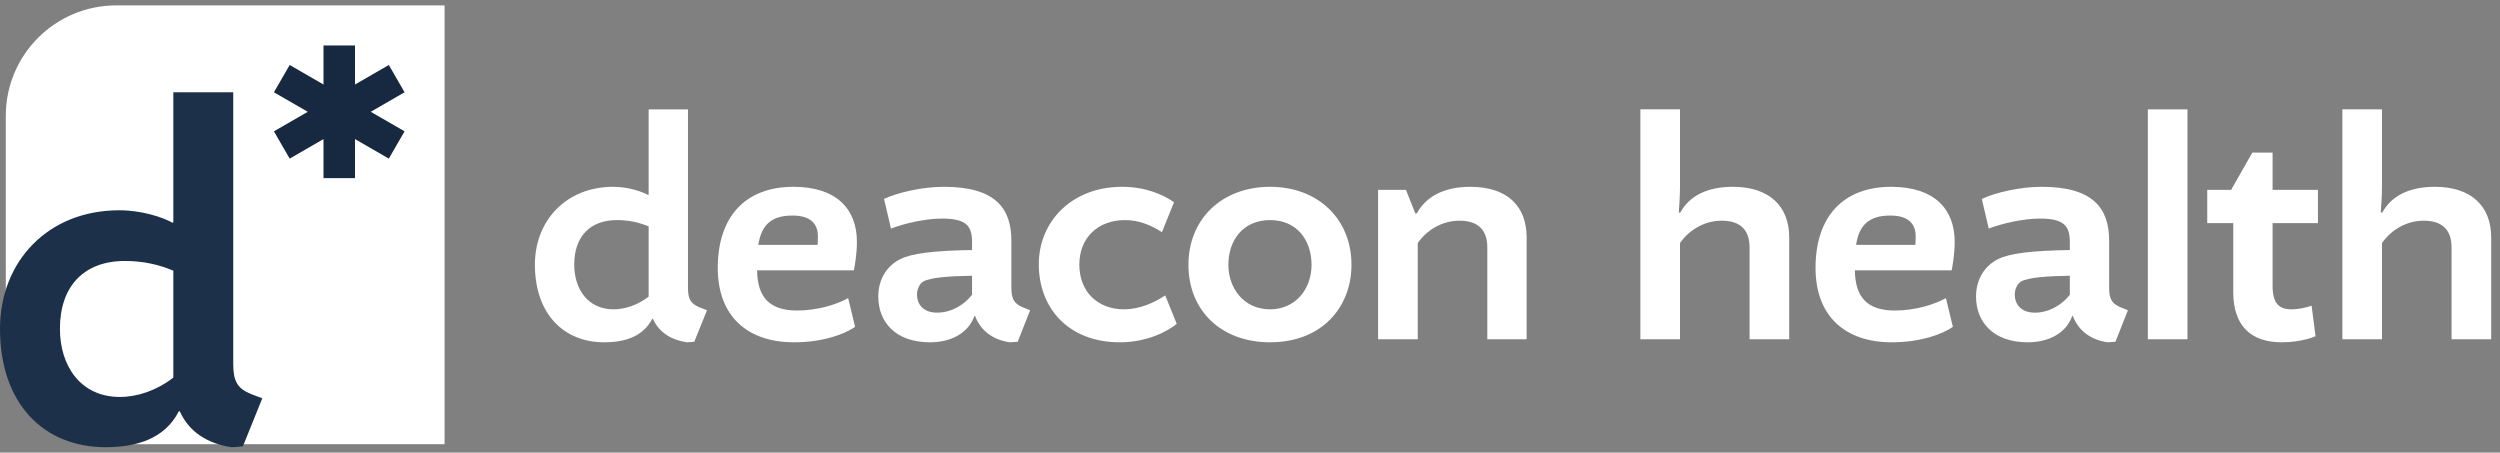
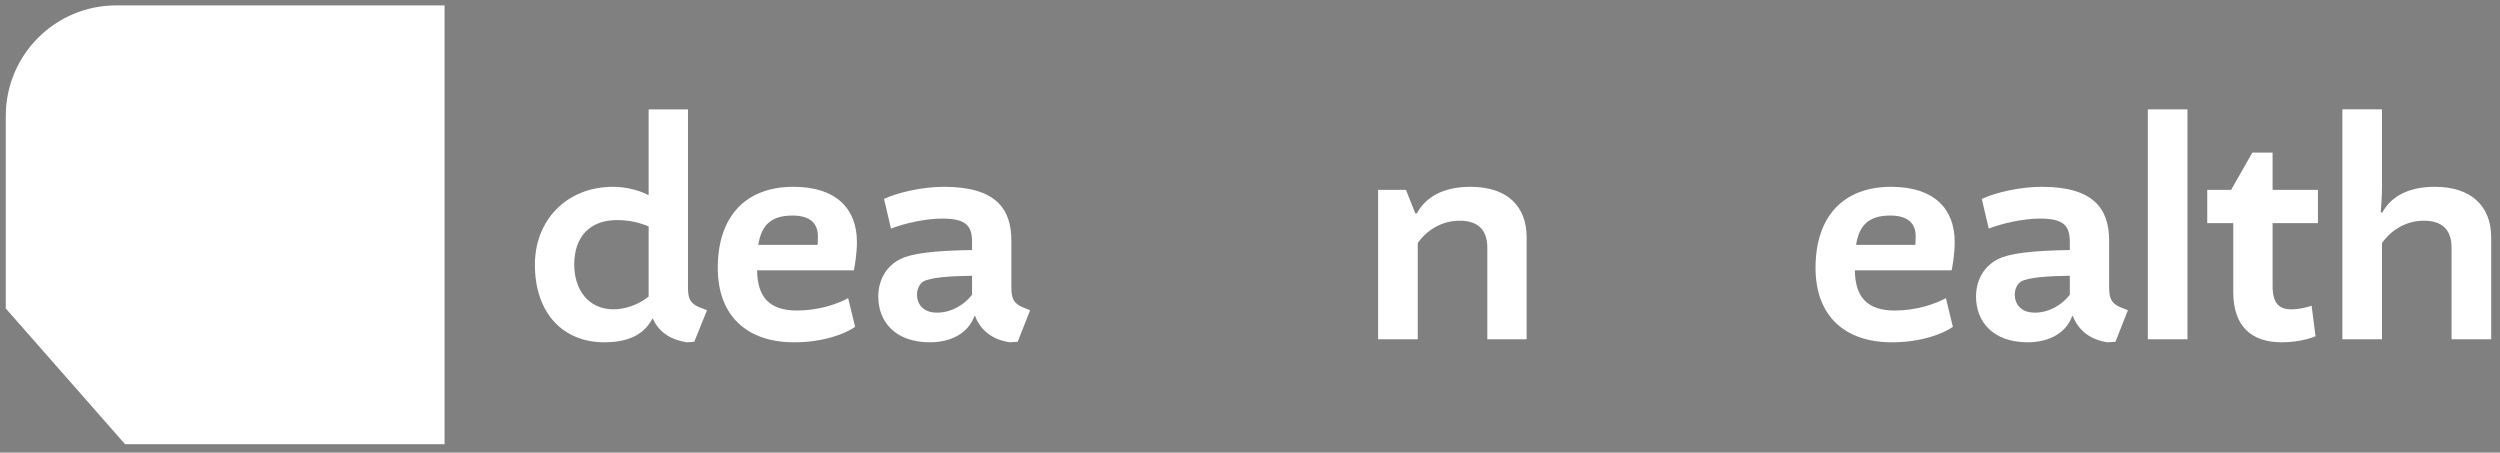
<svg xmlns="http://www.w3.org/2000/svg" width="232" height="42" viewBox="0 0 232 42" fill="none">
  <rect x="0" y="0" width="232" height="42" fill="#808080" stroke="none" />
  <path d="M11.603 41.219H19.919H21.067H22.597H41.256V0.5H10.79C5.127 0.5 0.537 5.09 0.537 10.753V20.86V28.626" fill="white" />
  <path d="M60.194 27.526V21.013C59.324 20.648 58.369 20.424 57.246 20.424C54.748 20.424 53.288 21.968 53.288 24.55C53.288 26.824 54.551 28.705 56.937 28.705C58.004 28.705 59.183 28.312 60.194 27.526ZM49.639 24.55C49.639 20.48 52.53 17.336 56.909 17.336C58.257 17.336 59.548 17.757 60.138 18.094L60.194 18.066V10.15H63.843V26.684C63.843 27.75 64.096 28.172 64.882 28.508L65.611 28.789L64.432 31.709C64.432 31.709 63.983 31.765 63.731 31.765C62.271 31.54 61.148 30.838 60.587 29.575H60.531C59.66 31.288 57.892 31.765 56.067 31.765C52.334 31.765 49.639 29.154 49.639 24.55Z" fill="white" />
  <path d="M70.371 22.726H75.873C75.873 22.726 75.901 22.417 75.901 21.94C75.901 20.789 75.256 20.003 73.543 20.003C71.55 20.003 70.652 20.901 70.371 22.726ZM66.609 24.859C66.609 20.115 69.164 17.336 73.627 17.336C77.642 17.336 79.522 19.413 79.522 22.445C79.522 23.54 79.326 24.663 79.242 25.084H70.259C70.287 27.554 71.382 28.817 73.964 28.817C75.873 28.817 77.642 28.256 78.708 27.666L79.354 30.333C78.456 30.951 76.491 31.765 73.684 31.765C69.389 31.765 66.609 29.379 66.609 24.859Z" fill="white" />
  <path d="M90.206 27.358V25.589C88.044 25.617 86.332 25.757 85.687 26.122C85.322 26.347 85.097 26.824 85.097 27.358C85.097 28.143 85.602 29.014 86.95 29.014C88.325 29.014 89.504 28.256 90.206 27.358ZM90.206 22.473C90.206 21.013 89.729 20.283 87.427 20.283C85.883 20.283 83.918 20.733 82.683 21.21L82.037 18.459C83.3 17.869 85.574 17.336 87.595 17.336C92.368 17.336 93.855 19.329 93.855 22.333V26.684C93.855 27.75 94.108 28.171 94.894 28.508L95.596 28.789L94.445 31.708C94.445 31.708 93.996 31.765 93.715 31.765C92.171 31.54 91.02 30.726 90.487 29.323H90.431C89.785 31.091 88.016 31.765 86.304 31.765C83.048 31.765 81.504 29.828 81.504 27.526C81.504 25.87 82.346 24.634 83.553 24.045C84.592 23.512 86.669 23.259 90.206 23.203V22.473Z" fill="white" />
-   <path d="M107.826 21.547C106.787 20.873 105.664 20.424 104.401 20.424C101.846 20.424 100.162 22.108 100.162 24.55C100.162 27.161 101.959 28.705 104.289 28.705C105.861 28.705 107.18 28.031 108.134 27.414L109.201 30.052C108.387 30.726 106.478 31.765 103.924 31.765C99.151 31.765 96.4 28.593 96.4 24.522C96.4 20.564 99.46 17.336 104.12 17.336C106.338 17.336 107.938 18.066 108.948 18.767L107.826 21.547Z" fill="white" />
-   <path d="M113.993 24.578C113.993 26.684 115.368 28.705 117.866 28.705C120.196 28.705 121.712 26.852 121.712 24.578C121.712 22.305 120.365 20.424 117.866 20.424C115.34 20.424 113.993 22.305 113.993 24.578ZM125.418 24.578C125.418 28.508 122.667 31.765 117.866 31.765C113.319 31.765 110.287 28.817 110.287 24.578C110.287 20.34 113.375 17.336 117.866 17.336C122.33 17.336 125.418 20.34 125.418 24.578Z" fill="white" />
  <path d="M131.566 31.484H127.889V17.617H130.471L131.342 19.806H131.482C132.324 18.234 134.008 17.336 136.451 17.336C139.903 17.336 141.672 19.16 141.672 22.024V31.484H138.023V22.978C138.023 21.406 137.237 20.48 135.44 20.48C133.7 20.48 132.324 21.462 131.566 22.557V31.484Z" fill="white" />
-   <path d="M155.904 31.484H152.227V10.149H155.904V17.364C155.904 18.234 155.792 19.722 155.792 19.722H155.932C156.774 18.178 158.43 17.336 160.817 17.336C164.185 17.336 166.038 19.132 166.038 22.024V31.484H162.361V22.978C162.361 21.406 161.574 20.48 159.778 20.48C158.037 20.48 156.662 21.462 155.904 22.557V31.484Z" fill="white" />
  <path d="M172.244 22.726H177.746C177.746 22.726 177.774 22.417 177.774 21.94C177.774 20.789 177.129 20.003 175.416 20.003C173.423 20.003 172.525 20.901 172.244 22.726ZM168.482 24.859C168.482 20.115 171.037 17.336 175.5 17.336C179.515 17.336 181.395 19.413 181.395 22.445C181.395 23.54 181.199 24.663 181.115 25.084H172.132C172.16 27.554 173.255 28.817 175.837 28.817C177.746 28.817 179.515 28.256 180.581 27.666L181.227 30.333C180.329 30.951 178.364 31.765 175.556 31.765C171.261 31.765 168.482 29.379 168.482 24.859Z" fill="white" />
  <path d="M192.079 27.358V25.589C189.918 25.617 188.205 25.757 187.56 26.122C187.195 26.347 186.97 26.824 186.97 27.358C186.97 28.143 187.476 29.014 188.823 29.014C190.198 29.014 191.377 28.256 192.079 27.358ZM192.079 22.473C192.079 21.013 191.602 20.283 189.3 20.283C187.756 20.283 185.791 20.733 184.556 21.21L183.91 18.459C185.174 17.869 187.447 17.336 189.468 17.336C194.241 17.336 195.728 19.329 195.728 22.333V26.684C195.728 27.75 195.981 28.171 196.767 28.508L197.469 28.789L196.318 31.708C196.318 31.708 195.869 31.765 195.588 31.765C194.044 31.54 192.893 30.726 192.36 29.323H192.304C191.658 31.091 189.89 31.765 188.177 31.765C184.921 31.765 183.377 29.828 183.377 27.526C183.377 25.87 184.219 24.634 185.426 24.045C186.465 23.512 188.542 23.259 192.079 23.203V22.473Z" fill="white" />
  <path d="M199.32 10.15H202.998V31.484H199.32V10.15Z" fill="white" />
  <path d="M210.896 20.704V26.515C210.896 28.143 211.485 28.705 212.636 28.705C213.394 28.705 214.124 28.508 214.517 28.368L214.882 31.203C214.882 31.203 213.647 31.765 211.738 31.765C208.93 31.765 207.246 30.277 207.246 27.105V20.704H204.832V17.617H207.05L209.015 14.164H210.896V17.617H215.106V20.704H210.896Z" fill="white" />
  <path d="M221.049 31.484H217.371V10.149H221.049V17.364C221.049 18.234 220.936 19.722 220.936 19.722H221.077C221.919 18.178 223.575 17.336 225.961 17.336C229.33 17.336 231.182 19.132 231.182 22.024V31.484H227.505V22.978C227.505 21.406 226.719 20.48 224.922 20.48C223.182 20.48 221.807 21.462 221.049 22.557V31.484Z" fill="white" />
-   <path d="M37.544 8.563L36.083 6.031L32.944 7.843V4.219H30.02V7.843L26.882 6.031L25.42 8.563L28.559 10.375L25.42 12.187L26.882 14.719L30.02 12.907V16.531H32.944V12.907L36.083 14.719L37.544 12.187L34.406 10.375L37.544 8.563Z" fill="#172940" />
-   <path d="M16.084 35.041V25.117C14.758 24.561 13.303 24.218 11.592 24.218C7.785 24.218 5.561 26.571 5.561 30.507C5.561 33.971 7.486 36.837 11.122 36.837C12.747 36.837 14.544 36.239 16.084 35.041ZM0 30.507C0 24.304 4.406 19.513 11.079 19.513C13.132 19.513 15.1 20.155 15.998 20.668L16.084 20.625V8.563H21.645V33.758C21.645 35.383 22.03 36.025 23.227 36.538L24.339 36.966L22.543 41.414C22.543 41.414 21.858 41.5 21.474 41.5C19.249 41.158 17.538 40.088 16.683 38.163H16.597C15.271 40.773 12.576 41.5 9.796 41.5C4.106 41.5 0 37.522 0 30.507Z" fill="#1C304A" />
</svg>